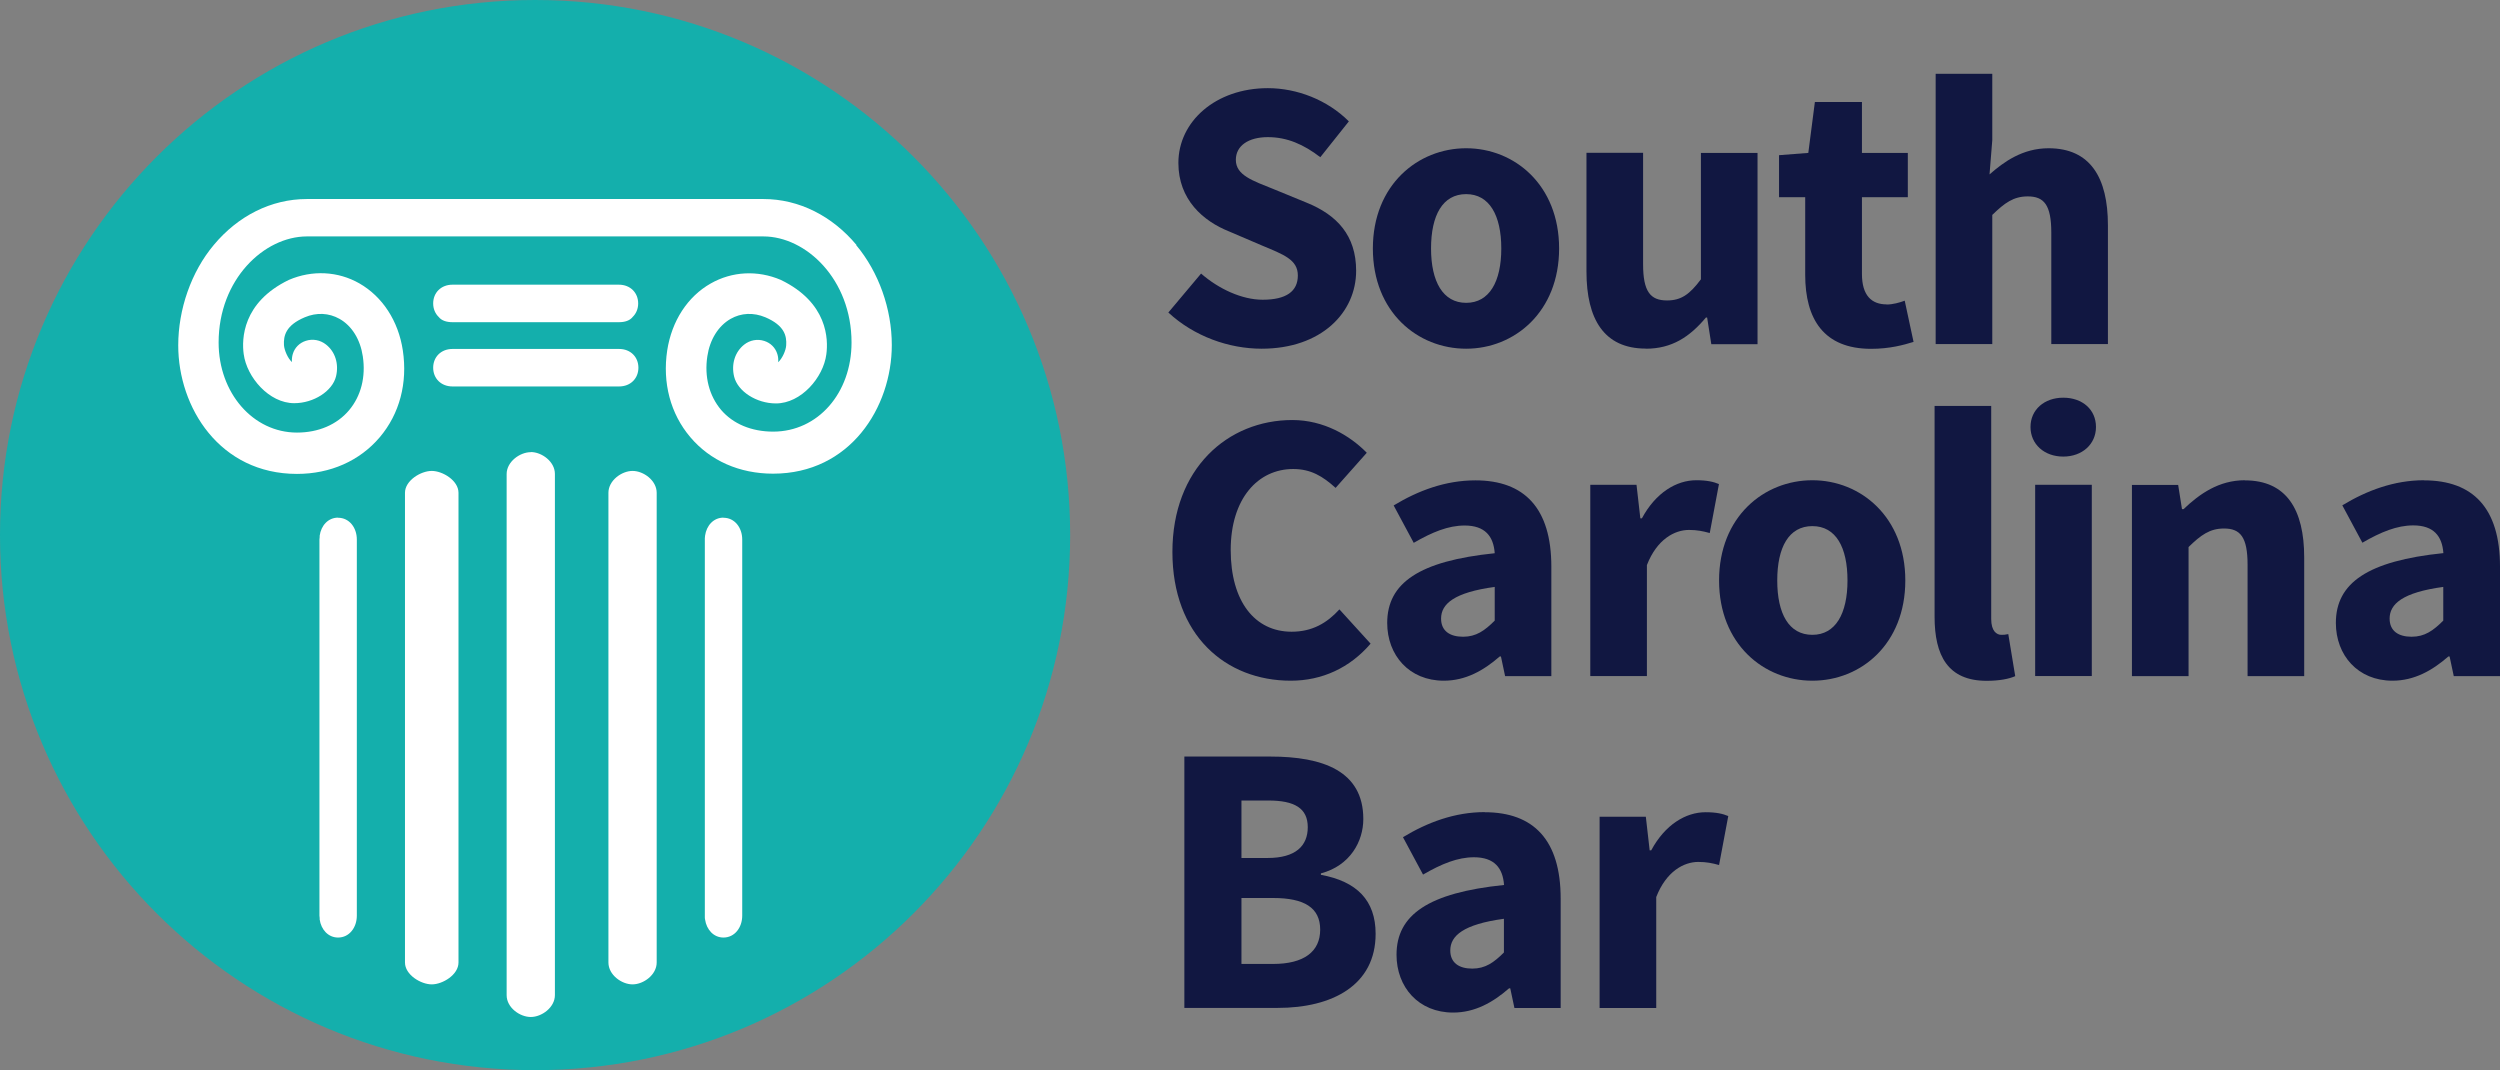
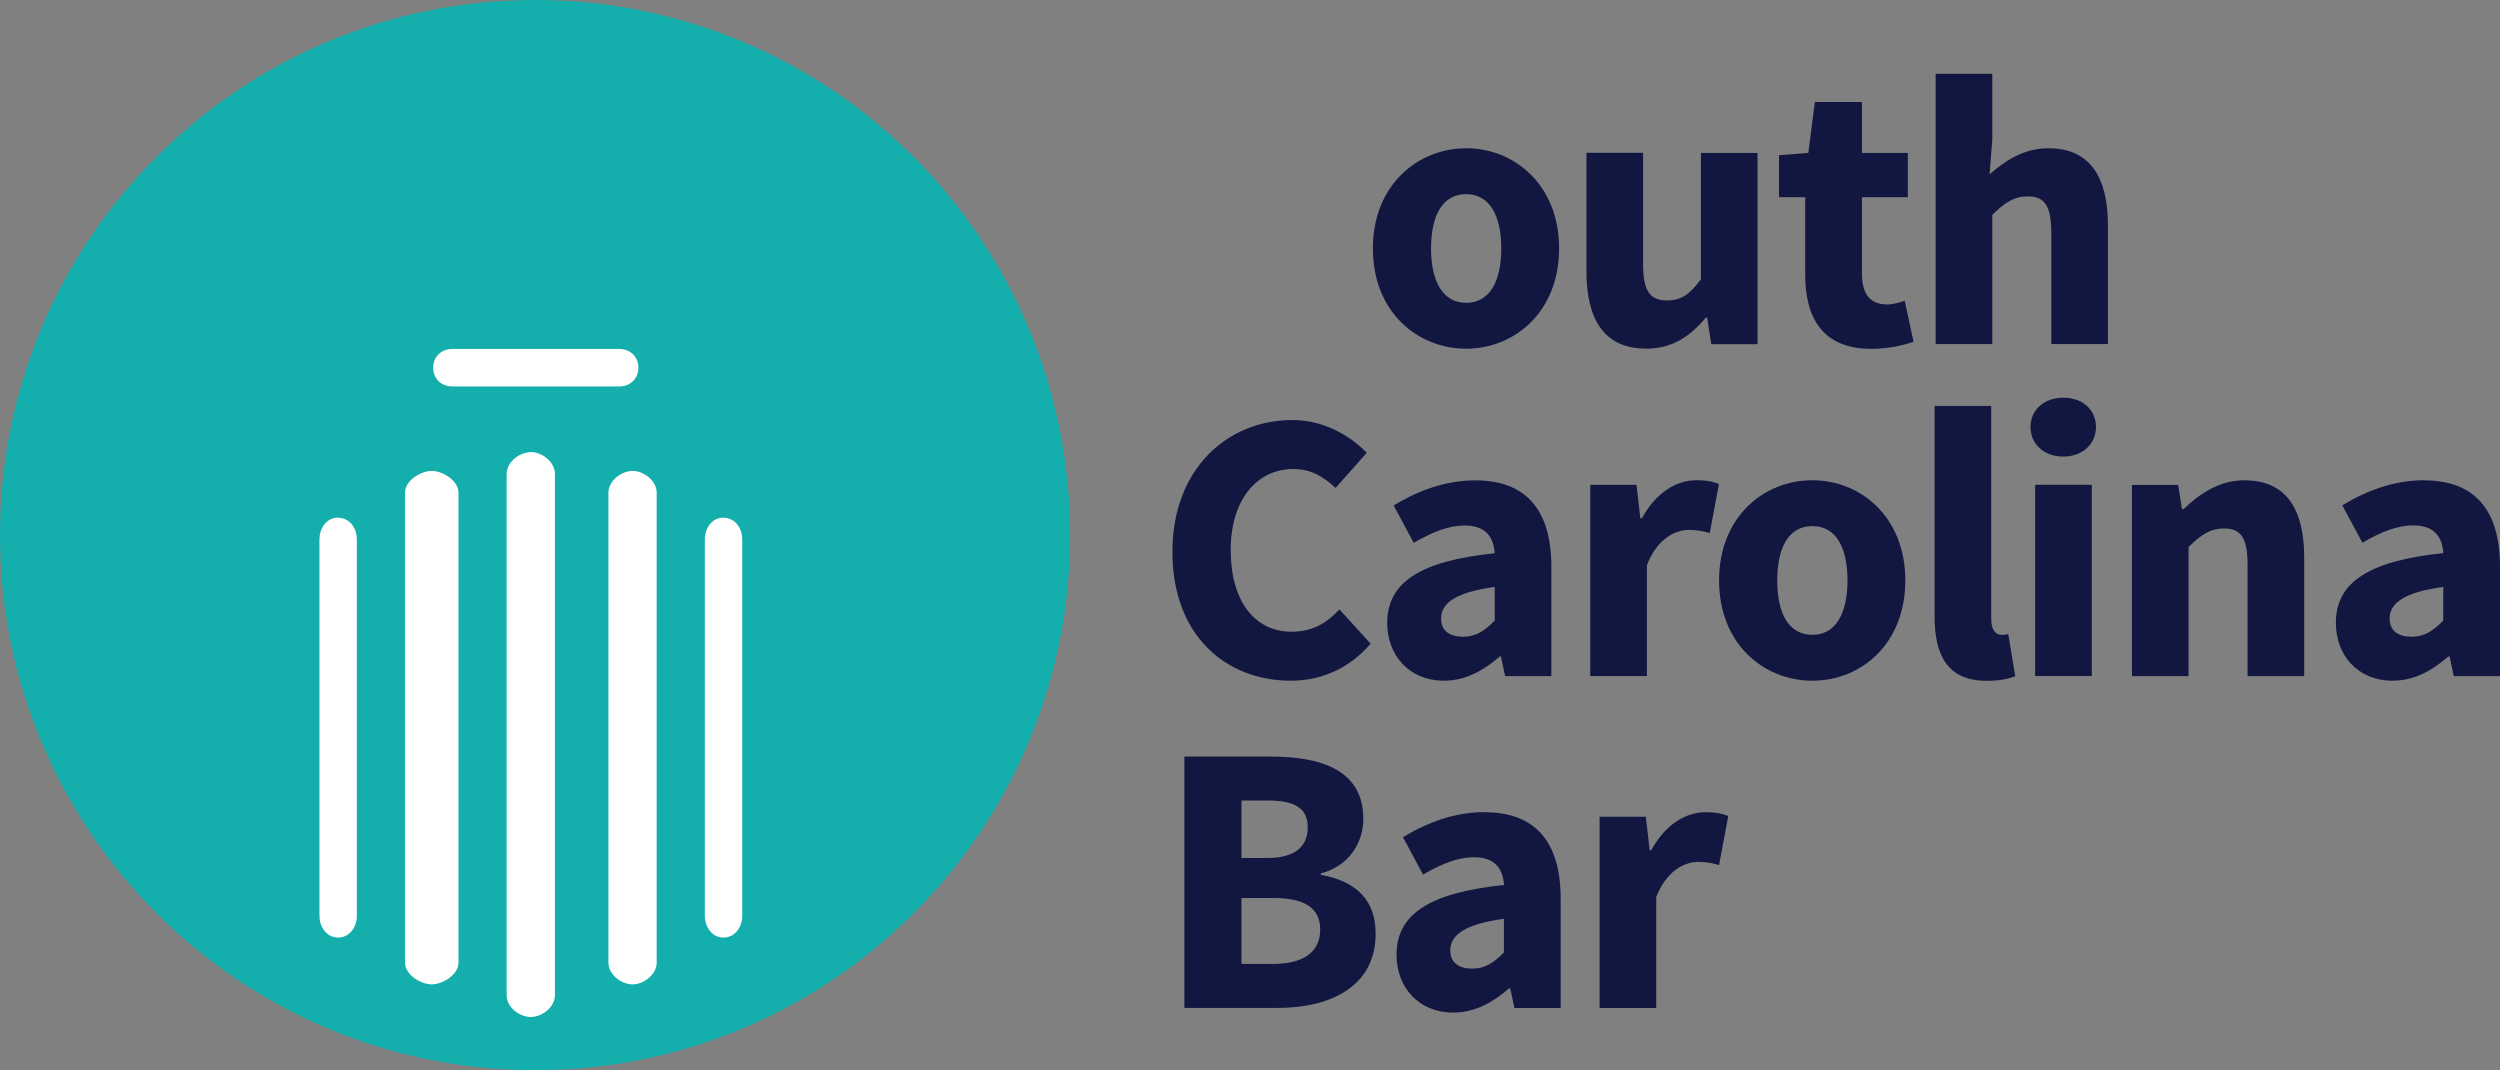
<svg xmlns="http://www.w3.org/2000/svg" width="209.27" height="89.58" viewBox="0 0 209.27 89.58">
  <rect x="0" y="0" width="209.27" height="89.58" fill="#808080" stroke="none" />
  <g>
-     <path d="m105.7,25.09c-1.74,0-3.68-.9-5.16-2.19l-2.74,3.26c2.16,2,5.07,3.03,7.81,3.03,5,0,7.91-3.03,7.91-6.52,0-2.97-1.61-4.68-4.16-5.71l-2.68-1.1c-1.84-.74-3.23-1.19-3.23-2.48,0-1.19,1.07-1.9,2.68-1.9s3,.61,4.39,1.68l2.39-3c-1.81-1.81-4.36-2.78-6.78-2.78-4.36,0-7.49,2.78-7.49,6.26,0,3.07,2.07,4.87,4.26,5.74l2.71,1.16c1.84.77,3.03,1.19,3.03,2.52s-.97,2.03-2.94,2.03Z" style="fill: #111741; stroke-width: 0px;" />
    <path d="m122.73,29.19c4.03,0,7.78-3.07,7.78-8.39s-3.74-8.39-7.78-8.39-7.81,3.07-7.81,8.39,3.74,8.39,7.81,8.39Zm0-12.94c1.94,0,2.94,1.77,2.94,4.55s-1,4.55-2.94,4.55-2.94-1.77-2.94-4.55.97-4.55,2.94-4.55Z" style="fill: #111741; stroke-width: 0px;" />
    <path d="m137.77,29.19c2.19,0,3.68-1,5.03-2.61h.1l.35,2.23h3.87V12.8h-4.74v10.58c-.94,1.26-1.65,1.77-2.84,1.77-1.39,0-2-.74-2-3.03v-9.33h-4.74v9.94c0,4,1.48,6.45,4.97,6.45Z" style="fill: #111741; stroke-width: 0px;" />
    <path d="m157.93,25.48c-1.26,0-2.07-.74-2.07-2.55v-6.42h3.84v-3.71h-3.84v-4.26h-3.94l-.55,4.26-2.45.19v3.52h2.19v6.49c0,3.71,1.55,6.2,5.52,6.2,1.55,0,2.71-.32,3.55-.58l-.74-3.45c-.42.16-1,.32-1.52.32Z" style="fill: #111741; stroke-width: 0px;" />
    <path d="m171.48,12.41c-2.16,0-3.74,1.13-4.94,2.19l.23-2.87v-5.55h-4.74v22.62h4.74v-10.81c1.03-1,1.77-1.55,2.97-1.55,1.36,0,1.97.71,1.97,3.03v9.33h4.74v-9.94c0-4-1.48-6.45-4.97-6.45Z" style="fill: #111741; stroke-width: 0px;" />
    <path d="m108.05,56.98c2.61,0,4.94-1.07,6.68-3.1l-2.61-2.87c-1.03,1.13-2.26,1.87-4,1.87-3.07,0-5.1-2.52-5.1-6.84s2.29-6.78,5.23-6.78c1.48,0,2.48.61,3.55,1.58l2.61-2.94c-1.42-1.45-3.61-2.74-6.23-2.74-5.42,0-10.04,4.07-10.04,11.04s4.45,10.78,9.91,10.78Z" style="fill: #111741; stroke-width: 0px;" />
    <path d="m116.12,52.14c0,2.71,1.84,4.84,4.74,4.84,1.81,0,3.32-.84,4.68-2.03h.1l.35,1.65h3.87v-9.16c0-4.91-2.26-7.23-6.36-7.23-2.52,0-4.81.87-6.84,2.1l1.68,3.13c1.55-.9,2.9-1.45,4.26-1.45,1.71,0,2.42.9,2.52,2.32-6.33.65-9,2.49-9,5.84Zm9-3v2.81c-.84.84-1.55,1.35-2.65,1.35s-1.84-.48-1.84-1.52c0-1.23,1.1-2.19,4.49-2.65Z" style="fill: #111741; stroke-width: 0px;" />
    <path d="m137.86,47.3c.84-2.16,2.32-2.94,3.52-2.94.68,0,1.16.1,1.74.26l.77-4.1c-.45-.19-1-.32-1.9-.32-1.65,0-3.39,1.03-4.55,3.19h-.13l-.32-2.81h-3.87v16.01h4.74v-9.29Z" style="fill: #111741; stroke-width: 0px;" />
    <path d="m151.71,40.2c-4.07,0-7.81,3.07-7.81,8.39s3.74,8.39,7.81,8.39,7.78-3.07,7.78-8.39-3.74-8.39-7.78-8.39Zm0,12.94c-1.97,0-2.94-1.77-2.94-4.55s.97-4.55,2.94-4.55,2.94,1.77,2.94,4.55-1,4.55-2.94,4.55Z" style="fill: #111741; stroke-width: 0px;" />
    <path d="m167.52,53.14c-.39,0-.84-.32-.84-1.32v-17.84h-4.74v17.65c0,3.23,1.1,5.36,4.36,5.36,1.06,0,1.87-.16,2.39-.39l-.58-3.52c-.26.06-.39.06-.58.06Z" style="fill: #111741; stroke-width: 0px;" />
    <rect x="170.36" y="40.58" width="4.74" height="16.01" style="fill: #111741; stroke-width: 0px;" />
    <path d="m172.71,33.29c-1.58,0-2.74,1-2.74,2.45s1.16,2.48,2.74,2.48,2.74-1.03,2.74-2.48-1.13-2.45-2.74-2.45Z" style="fill: #111741; stroke-width: 0px;" />
    <path d="m187.91,40.2c-2.16,0-3.78,1.13-5.13,2.42h-.13l-.32-2.03h-3.87v16.01h4.74v-10.81c1.03-1,1.77-1.55,2.97-1.55,1.36,0,1.97.71,1.97,3.03v9.33h4.74v-9.94c0-4-1.48-6.45-4.97-6.45Z" style="fill: #111741; stroke-width: 0px;" />
    <path d="m202.91,40.2c-2.52,0-4.81.87-6.84,2.1l1.68,3.13c1.55-.9,2.9-1.45,4.26-1.45,1.71,0,2.42.9,2.52,2.32-6.32.65-9,2.49-9,5.84,0,2.71,1.84,4.84,4.74,4.84,1.81,0,3.32-.84,4.68-2.03h.1l.35,1.65h3.87v-9.16c0-4.91-2.26-7.23-6.36-7.23Zm1.61,11.75c-.84.84-1.55,1.35-2.65,1.35s-1.84-.48-1.84-1.52c0-1.23,1.1-2.19,4.49-2.65v2.81Z" style="fill: #111741; stroke-width: 0px;" />
    <path d="m110.57,73.24v-.13c2.45-.65,3.55-2.68,3.55-4.55,0-4.03-3.39-5.23-7.78-5.23h-7.2v21.04h7.81c4.58,0,8.2-1.9,8.2-6.2,0-2.81-1.58-4.39-4.58-4.94Zm-6.65-6.23h2.26c2.19,0,3.29.65,3.29,2.23s-1.03,2.58-3.36,2.58h-2.19v-4.81Zm2.65,13.68h-2.65v-5.52h2.65c2.61,0,3.94.81,3.94,2.65s-1.36,2.87-3.94,2.87Z" style="fill: #111741; stroke-width: 0px;" />
    <path d="m124.28,67.98c-2.52,0-4.81.87-6.84,2.1l1.68,3.13c1.55-.9,2.9-1.45,4.26-1.45,1.71,0,2.42.9,2.52,2.32-6.32.65-9,2.49-9,5.84,0,2.71,1.84,4.84,4.74,4.84,1.81,0,3.32-.84,4.68-2.03h.1l.35,1.65h3.87v-9.16c0-4.9-2.26-7.23-6.36-7.23Zm1.61,11.75c-.84.84-1.55,1.35-2.65,1.35s-1.84-.48-1.84-1.52c0-1.23,1.1-2.19,4.49-2.65v2.81Z" style="fill: #111741; stroke-width: 0px;" />
    <path d="m138.22,71.18h-.13l-.32-2.81h-3.87v16.01h4.74v-9.29c.84-2.16,2.32-2.94,3.52-2.94.68,0,1.16.1,1.74.26l.77-4.1c-.45-.19-1-.32-1.9-.32-1.65,0-3.39,1.03-4.55,3.19Z" style="fill: #111741; stroke-width: 0px;" />
  </g>
  <g>
    <path d="m89.58,44.79c0,24.74-20.05,44.79-44.79,44.79S0,69.53,0,44.79,20.05,0,44.79,0s44.79,20.05,44.79,44.79" style="fill: #14afac; stroke-width: 0px;" />
    <g>
      <g>
-         <path d="m71.69,20.5c-2.01-2.4-4.78-3.84-7.79-3.84H25.69c-3.01,0-5.78,1.43-7.79,3.84-1.9,2.26-2.98,5.4-2.98,8.41,0,5.21,3.48,10.76,9.94,10.76,2.79,0,5.25-1.09,6.93-3.07,1.66-1.96,2.34-4.54,1.93-7.27-.37-2.46-1.7-4.5-3.64-5.61-1.79-1.02-3.94-1.13-5.9-.29-3.91,1.89-3.95,4.98-3.78,6.21.26,1.94,2.12,4.11,4.23,4.11,1.63,0,3.2-1.01,3.5-2.25.25-1.04-.07-2.06-.84-2.66-.48-.38-1.11-.5-1.69-.31-.53.17-.93.57-1.09,1.1-.07.23-.09.46-.07.68-.34-.3-.64-.99-.67-1.42-.04-.77.13-1.65,1.74-2.33.99-.42,2.02-.37,2.91.13,1.03.58,1.74,1.72,1.95,3.14.26,1.72-.15,3.32-1.15,4.51-1.02,1.21-2.57,1.87-4.36,1.87-3.68,0-6.56-3.32-6.56-7.54,0-5.29,3.81-8.87,7.38-8.88,0,0,0,0,.01,0h38.2s0,0,.01,0c3.57,0,7.38,3.59,7.38,8.88,0,4.24-2.82,7.46-6.56,7.46-1.82,0-3.36-.65-4.36-1.82-1-1.19-1.41-2.78-1.15-4.49.21-1.4.92-2.54,1.95-3.13.88-.5,1.91-.55,2.91-.13,1.61.69,1.79,1.57,1.74,2.34-.02.43-.33,1.11-.67,1.42.02-.23,0-.46-.07-.68-.16-.53-.56-.93-1.09-1.1-.58-.19-1.21-.07-1.69.31-.77.61-1.09,1.63-.84,2.67.3,1.24,1.87,2.25,3.5,2.25,2.11,0,3.97-2.17,4.22-4.11.17-1.24.13-4.33-3.81-6.23-1.94-.83-4.08-.72-5.87.3-1.94,1.1-3.26,3.14-3.64,5.6-.41,2.72.27,5.3,1.93,7.26,1.67,1.98,4.13,3.06,6.93,3.06,6.46,0,9.94-5.56,9.94-10.77,0-3.02-1.09-6.1-2.98-8.36Z" style="fill: #fff; stroke-width: 0px;" />
-         <path d="m51.82,23.83h-13.94c-.97,0-1.62.68-1.62,1.57,0,.45.17.85.46,1.13.24.31.67.44,1.15.44h13.94c.49,0,.91-.13,1.15-.44.29-.28.46-.68.46-1.13,0-.89-.65-1.57-1.62-1.57Z" style="fill: #fff; stroke-width: 0px;" />
        <path d="m51.82,29.21h-13.94c-.97,0-1.62.68-1.62,1.57s.65,1.57,1.62,1.57h13.94c.97,0,1.62-.68,1.62-1.57s-.65-1.57-1.62-1.57Z" style="fill: #fff; stroke-width: 0px;" />
      </g>
      <g>
-         <path d="m44.43,37.85c-.91,0-2.02.8-2.02,1.83v43.63h0s0,0,0,0c0,1.03,1.1,1.82,2.02,1.82s2.02-.8,2.02-1.83v-43.63c0-1.03-1.1-1.83-2.02-1.83Z" style="fill: #fff; stroke-width: 0px;" />
+         <path d="m44.43,37.85c-.91,0-2.02.8-2.02,1.83v43.63s0,0,0,0c0,1.03,1.1,1.82,2.02,1.82s2.02-.8,2.02-1.83v-43.63c0-1.03-1.1-1.83-2.02-1.83Z" style="fill: #fff; stroke-width: 0px;" />
        <path d="m36.14,39.42c-.91,0-2.24.8-2.24,1.83v39.32c0,1.03,1.33,1.83,2.24,1.83s2.24-.8,2.24-1.83v-39.32c0-1.03-1.33-1.83-2.24-1.83Z" style="fill: #fff; stroke-width: 0px;" />
        <path d="m28.3,43.33c-.83,0-1.42.66-1.54,1.51,0,.04,0,.08,0,.12,0,.07-.02.13-.02.2v31.49c0,.07.01.13.02.2,0,.04,0,.08,0,.12.12.84.71,1.51,1.54,1.51.94,0,1.57-.84,1.57-1.83v-31.49c0-.99-.63-1.82-1.57-1.82Z" style="fill: #fff; stroke-width: 0px;" />
        <path d="m52.95,39.42c-.91,0-2.02.8-2.02,1.83v39.32c0,1.03,1.1,1.83,2.02,1.83s2.02-.8,2.02-1.83v-39.32c0-1.03-1.1-1.83-2.02-1.83Z" style="fill: #fff; stroke-width: 0px;" />
        <path d="m60.56,43.33c-.83,0-1.42.66-1.54,1.51-.01.07-.01.14-.02.22,0,.03,0,.07,0,.1v31.49s0,.07,0,.1c0,.07,0,.15.02.22.12.84.71,1.51,1.54,1.51.94,0,1.57-.84,1.57-1.83v-31.49c0-.99-.63-1.82-1.57-1.82Z" style="fill: #fff; stroke-width: 0px;" />
      </g>
    </g>
  </g>
</svg>